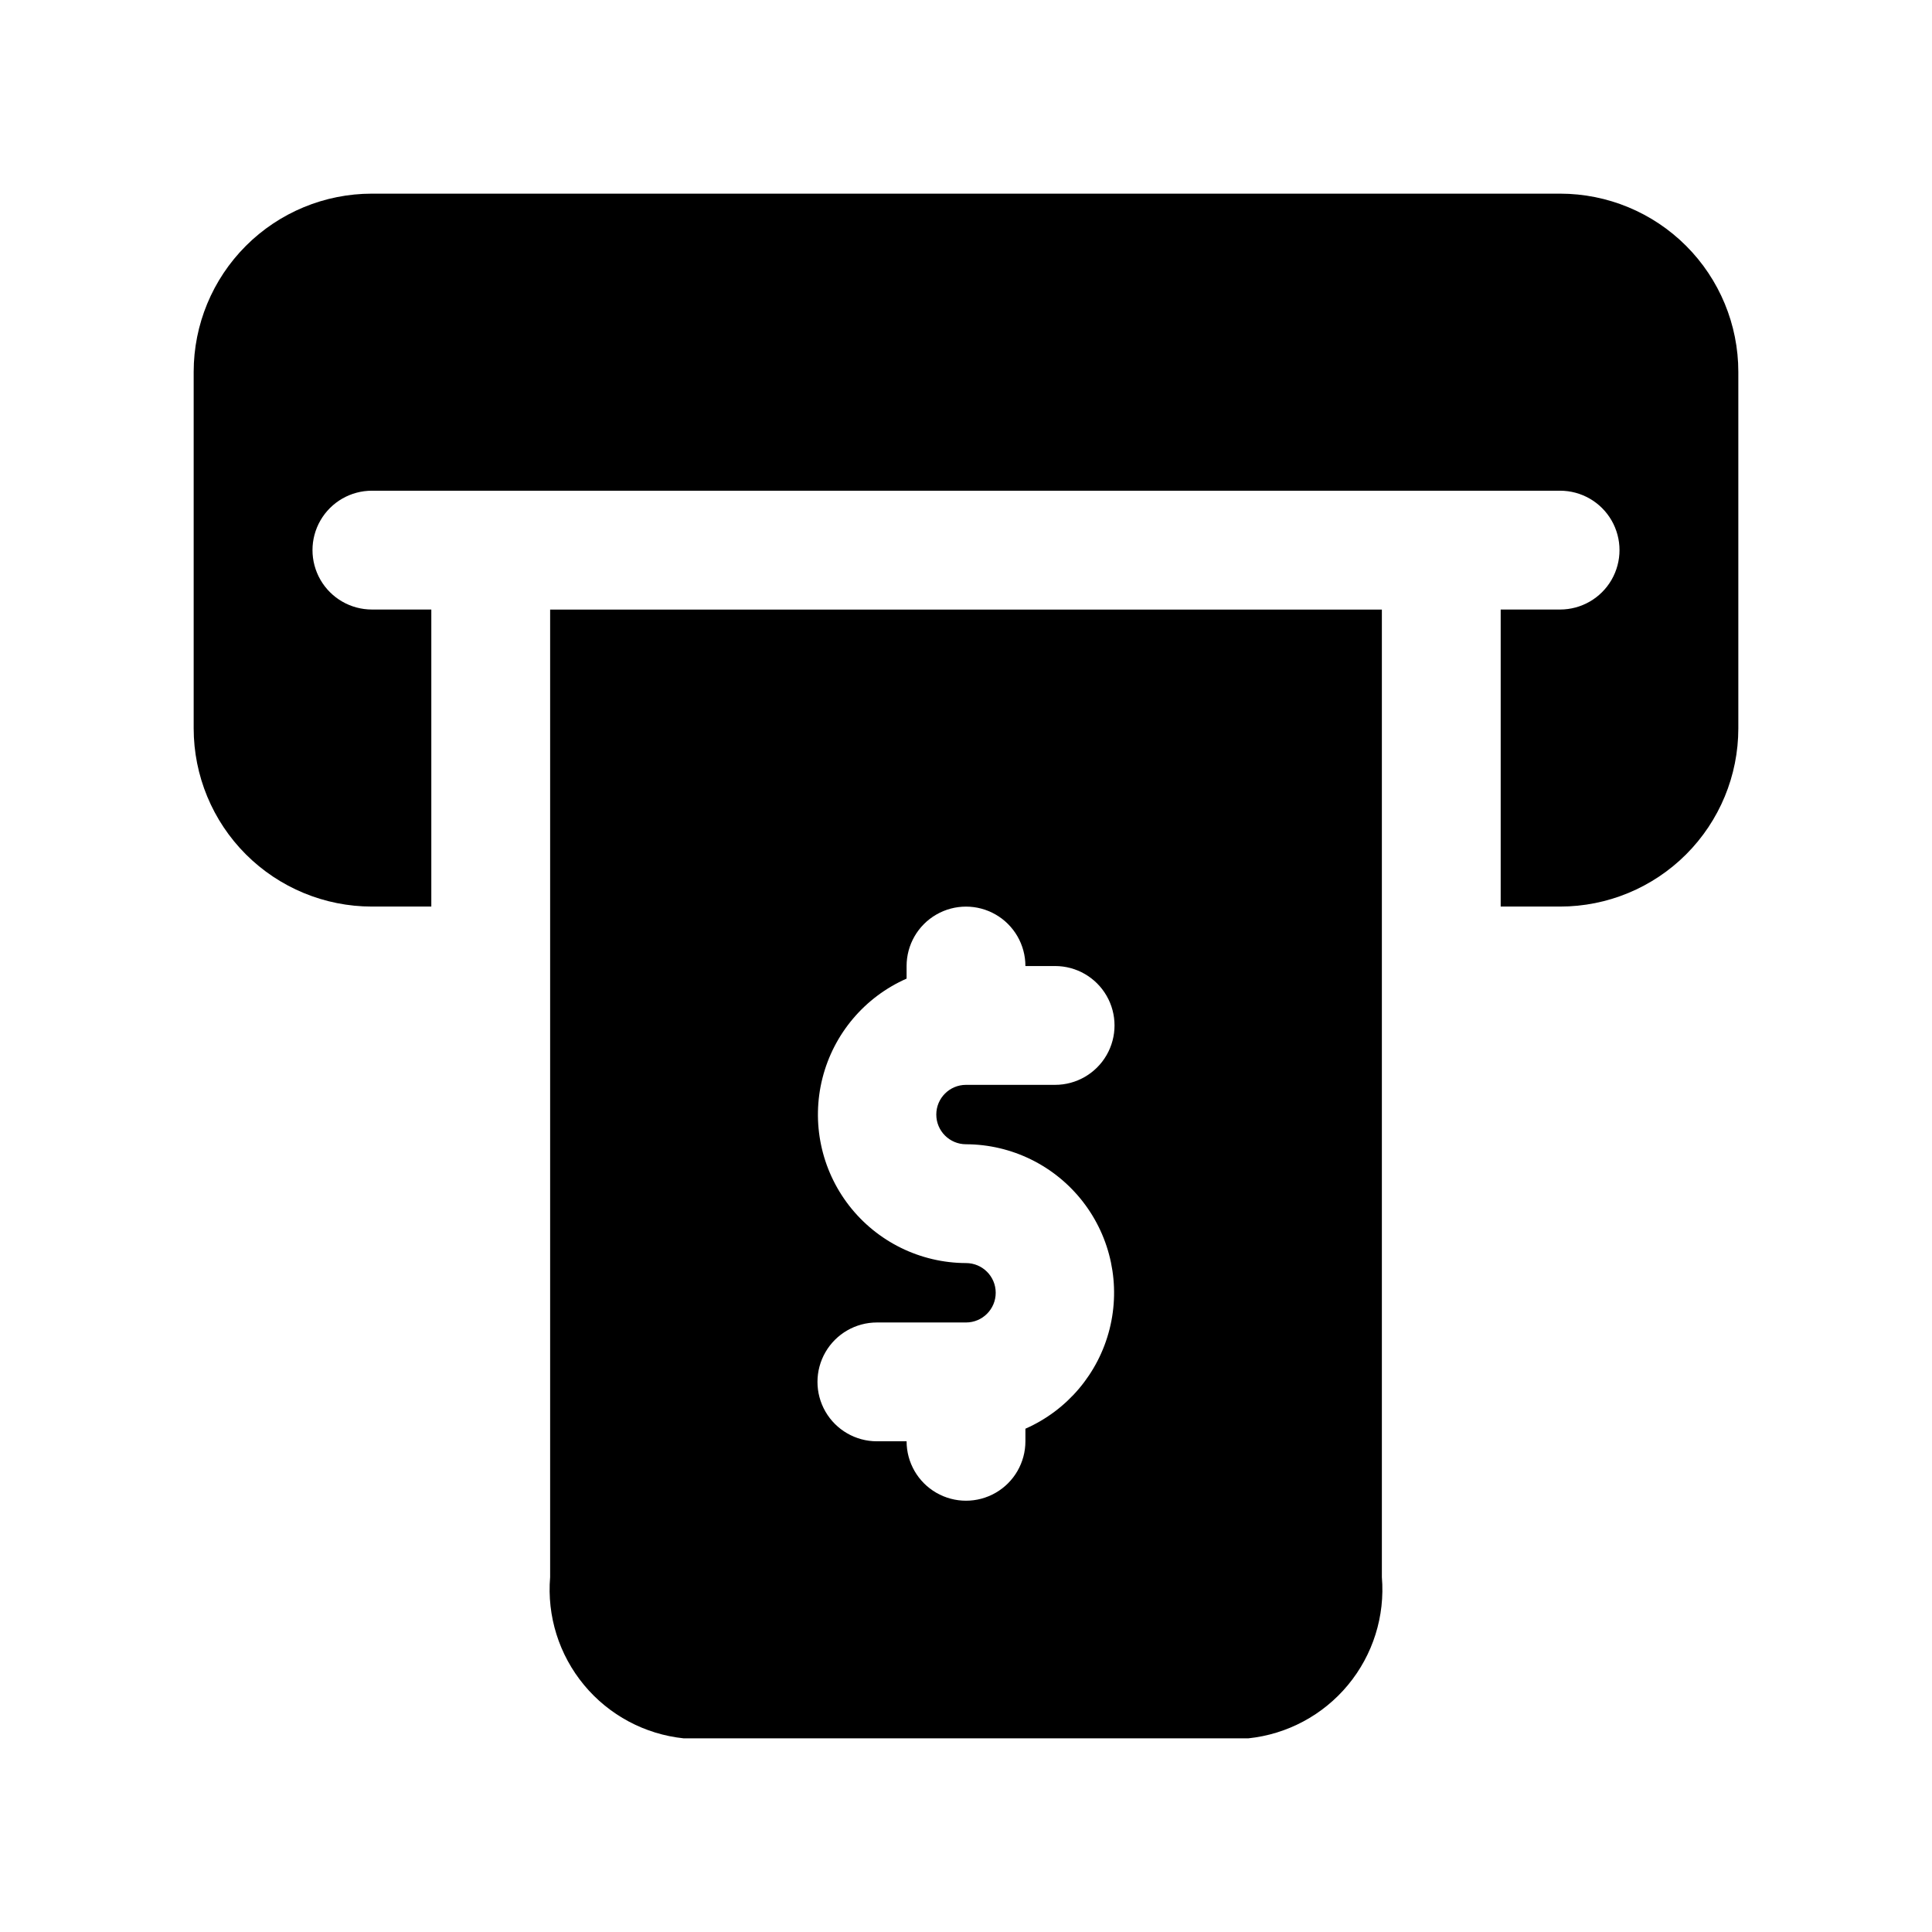
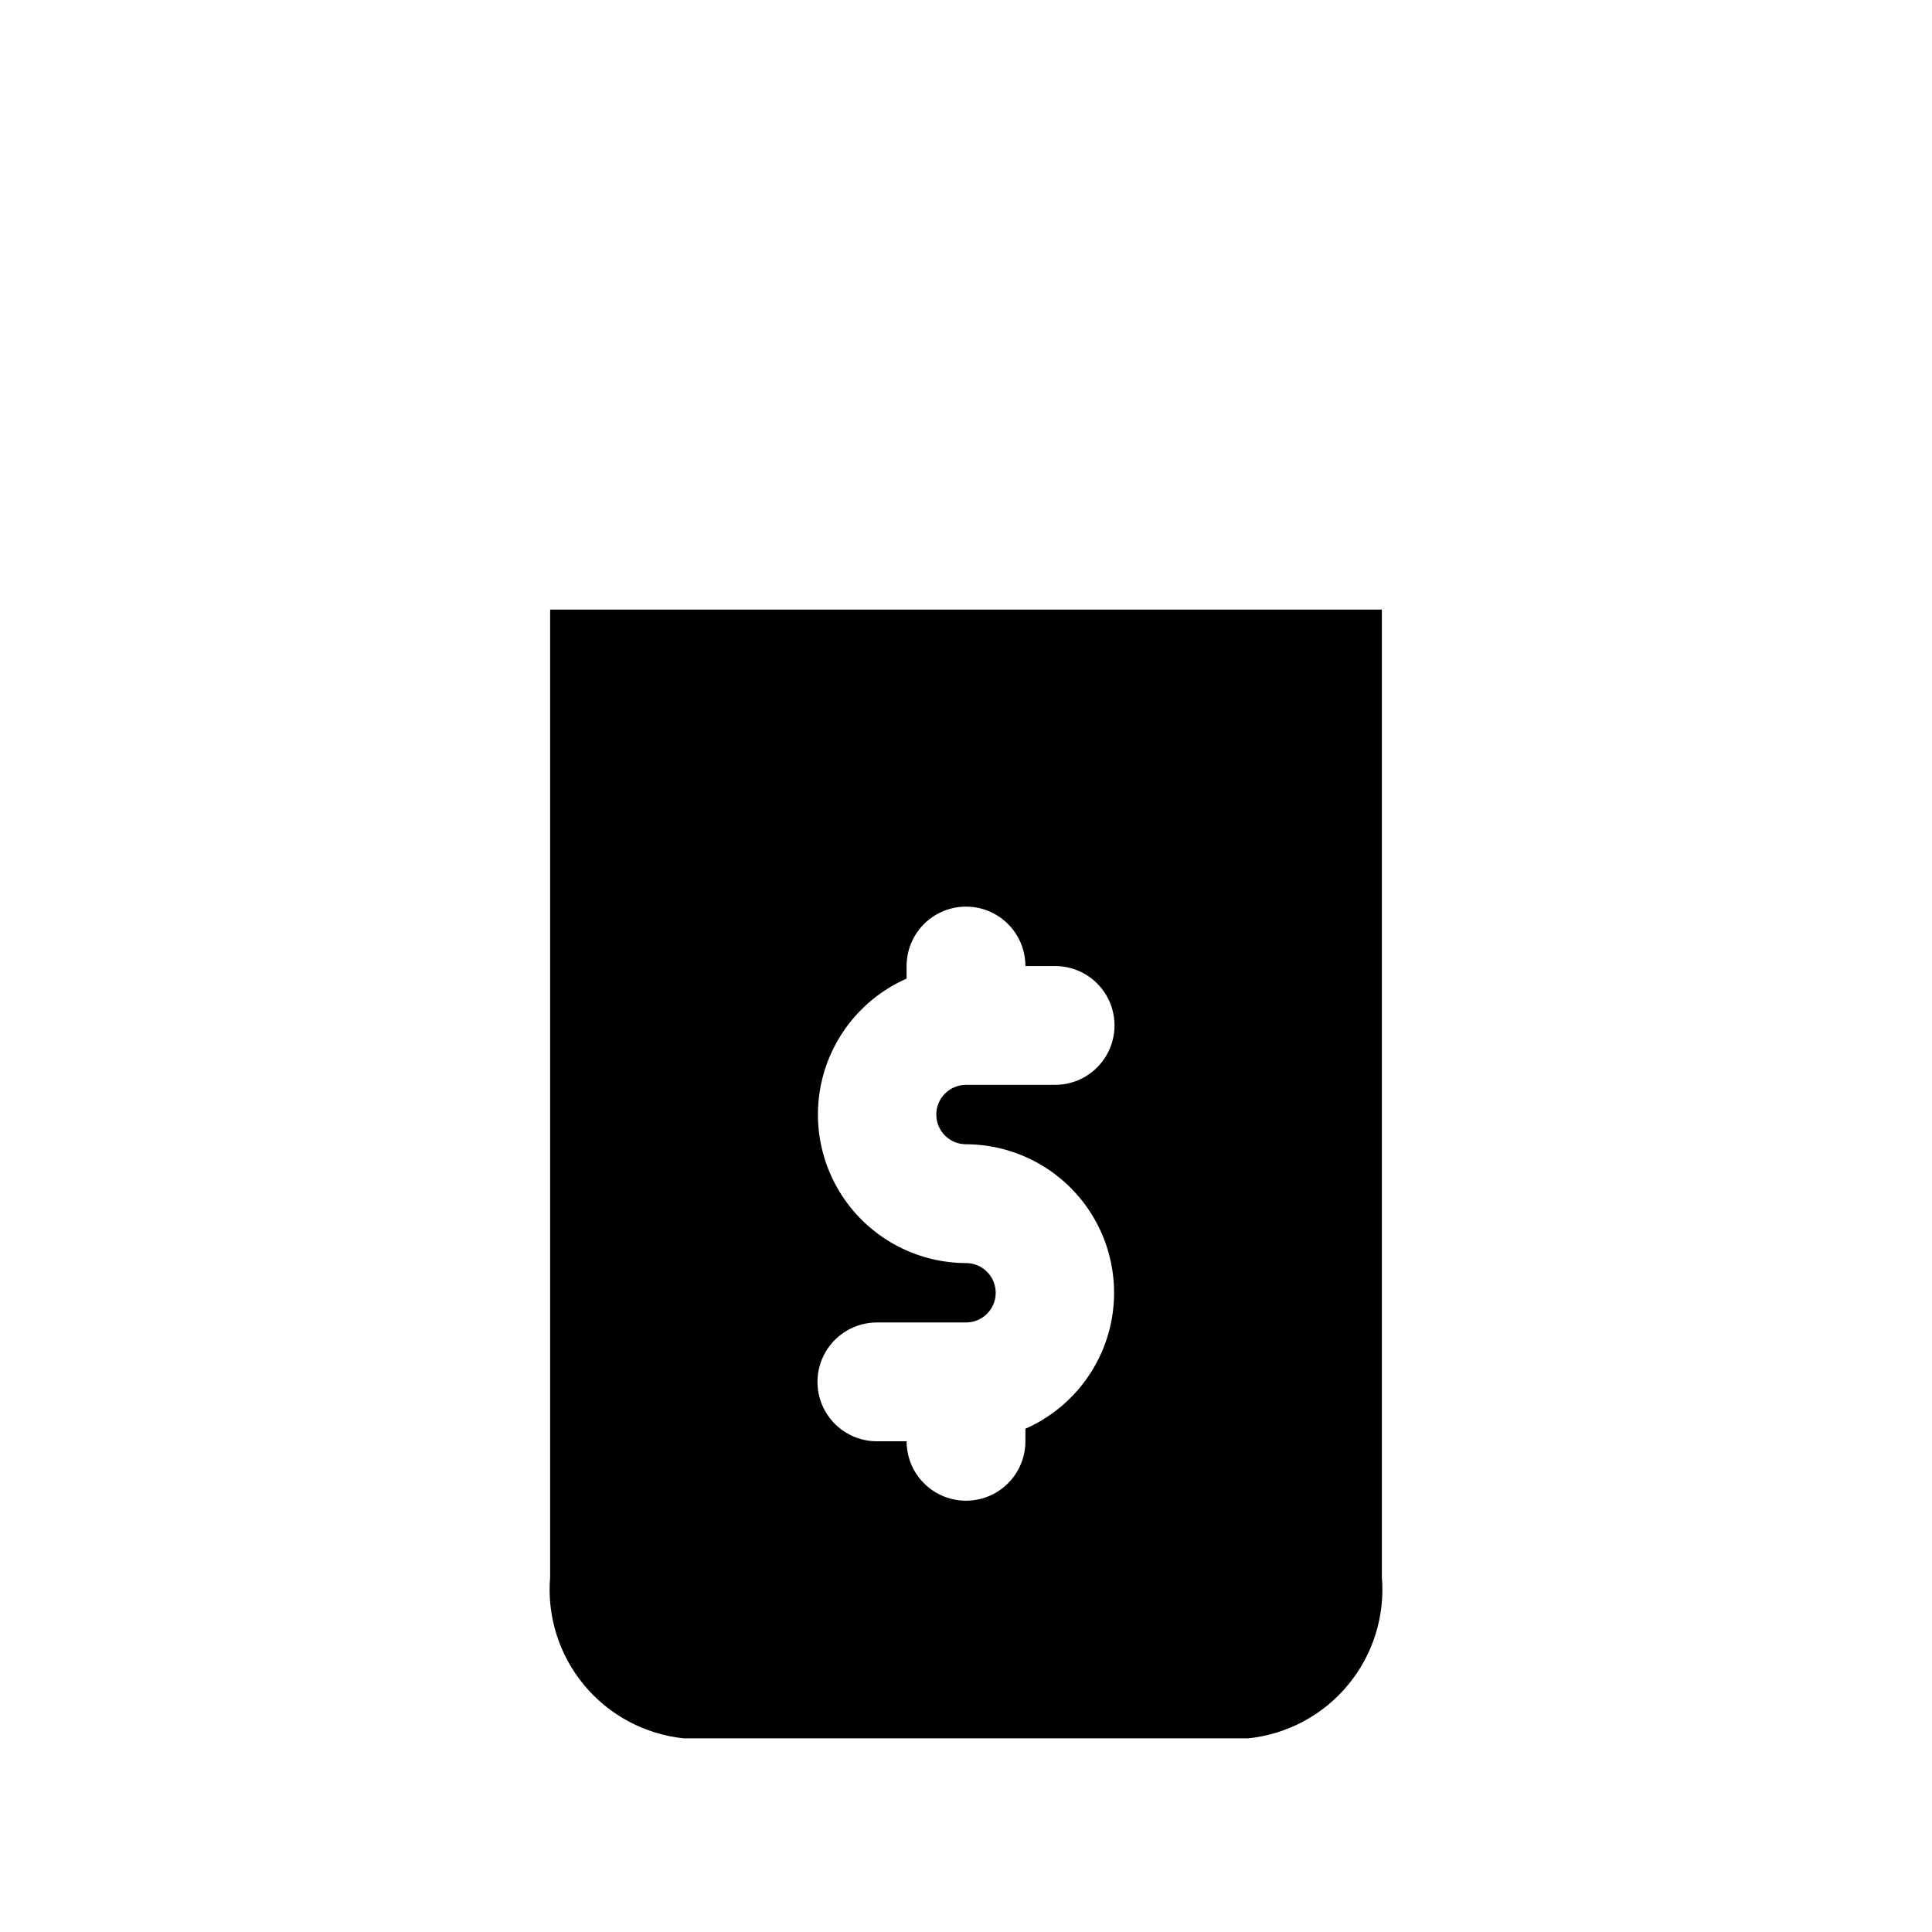
<svg xmlns="http://www.w3.org/2000/svg" fill="#000000" width="800px" height="800px" version="1.1" viewBox="144 144 512 512">
  <g>
-     <path d="m557.44 195.32h-314.88c-12.527 0-24.539 4.977-33.398 13.836s-13.836 20.871-13.836 33.398v94.465c0 12.527 4.977 24.539 13.836 33.398 8.859 8.855 20.871 13.832 33.398 13.832h15.742v-78.719h-15.742c-5.625 0-10.824-3-13.637-7.871-2.812-4.875-2.812-10.875 0-15.746 2.812-4.871 8.012-7.871 13.637-7.871h314.88c5.625 0 10.824 3 13.637 7.871 2.812 4.871 2.812 10.871 0 15.746-2.812 4.871-8.012 7.871-13.637 7.871h-15.742v78.719h15.742c12.527 0 24.543-4.977 33.398-13.832 8.859-8.859 13.836-20.871 13.836-33.398v-94.465c0-12.527-4.977-24.539-13.836-33.398-8.855-8.859-20.871-13.836-33.398-13.836z" />
    <path d="m301.6 305.54h-11.809v256.41c-0.863 10.344 2.363 20.609 8.988 28.598 6.621 7.988 16.113 13.062 26.438 14.133h149.57-0.004c10.324-1.07 19.816-6.144 26.438-14.133 6.625-7.988 9.852-18.254 8.988-28.598v-256.41zm98.402 141.7c12.121 0.035 23.547 5.656 30.977 15.23 7.434 9.578 10.035 22.043 7.059 33.793-2.977 11.75-11.199 21.473-22.293 26.359v3.336c0 5.625-3 10.824-7.871 13.637s-10.875 2.812-15.746 0-7.871-8.012-7.871-13.637h-7.871c-5.625 0-10.824-3-13.637-7.871s-2.812-10.871 0-15.742c2.812-4.871 8.012-7.875 13.637-7.875h23.617c4.348 0 7.871-3.523 7.871-7.871s-3.523-7.871-7.871-7.871c-12.121-0.035-23.551-5.656-30.98-15.23-7.43-9.578-10.035-22.043-7.059-33.793 2.977-11.75 11.199-21.473 22.293-26.359v-3.336c0-5.625 3-10.824 7.871-13.637s10.875-2.812 15.746 0 7.871 8.012 7.871 13.637h7.871c5.625 0 10.824 3 13.637 7.871s2.812 10.871 0 15.742c-2.812 4.871-8.012 7.875-13.637 7.875h-23.613c-4.348 0-7.875 3.523-7.875 7.871s3.527 7.871 7.875 7.871z" />
  </g>
</svg>